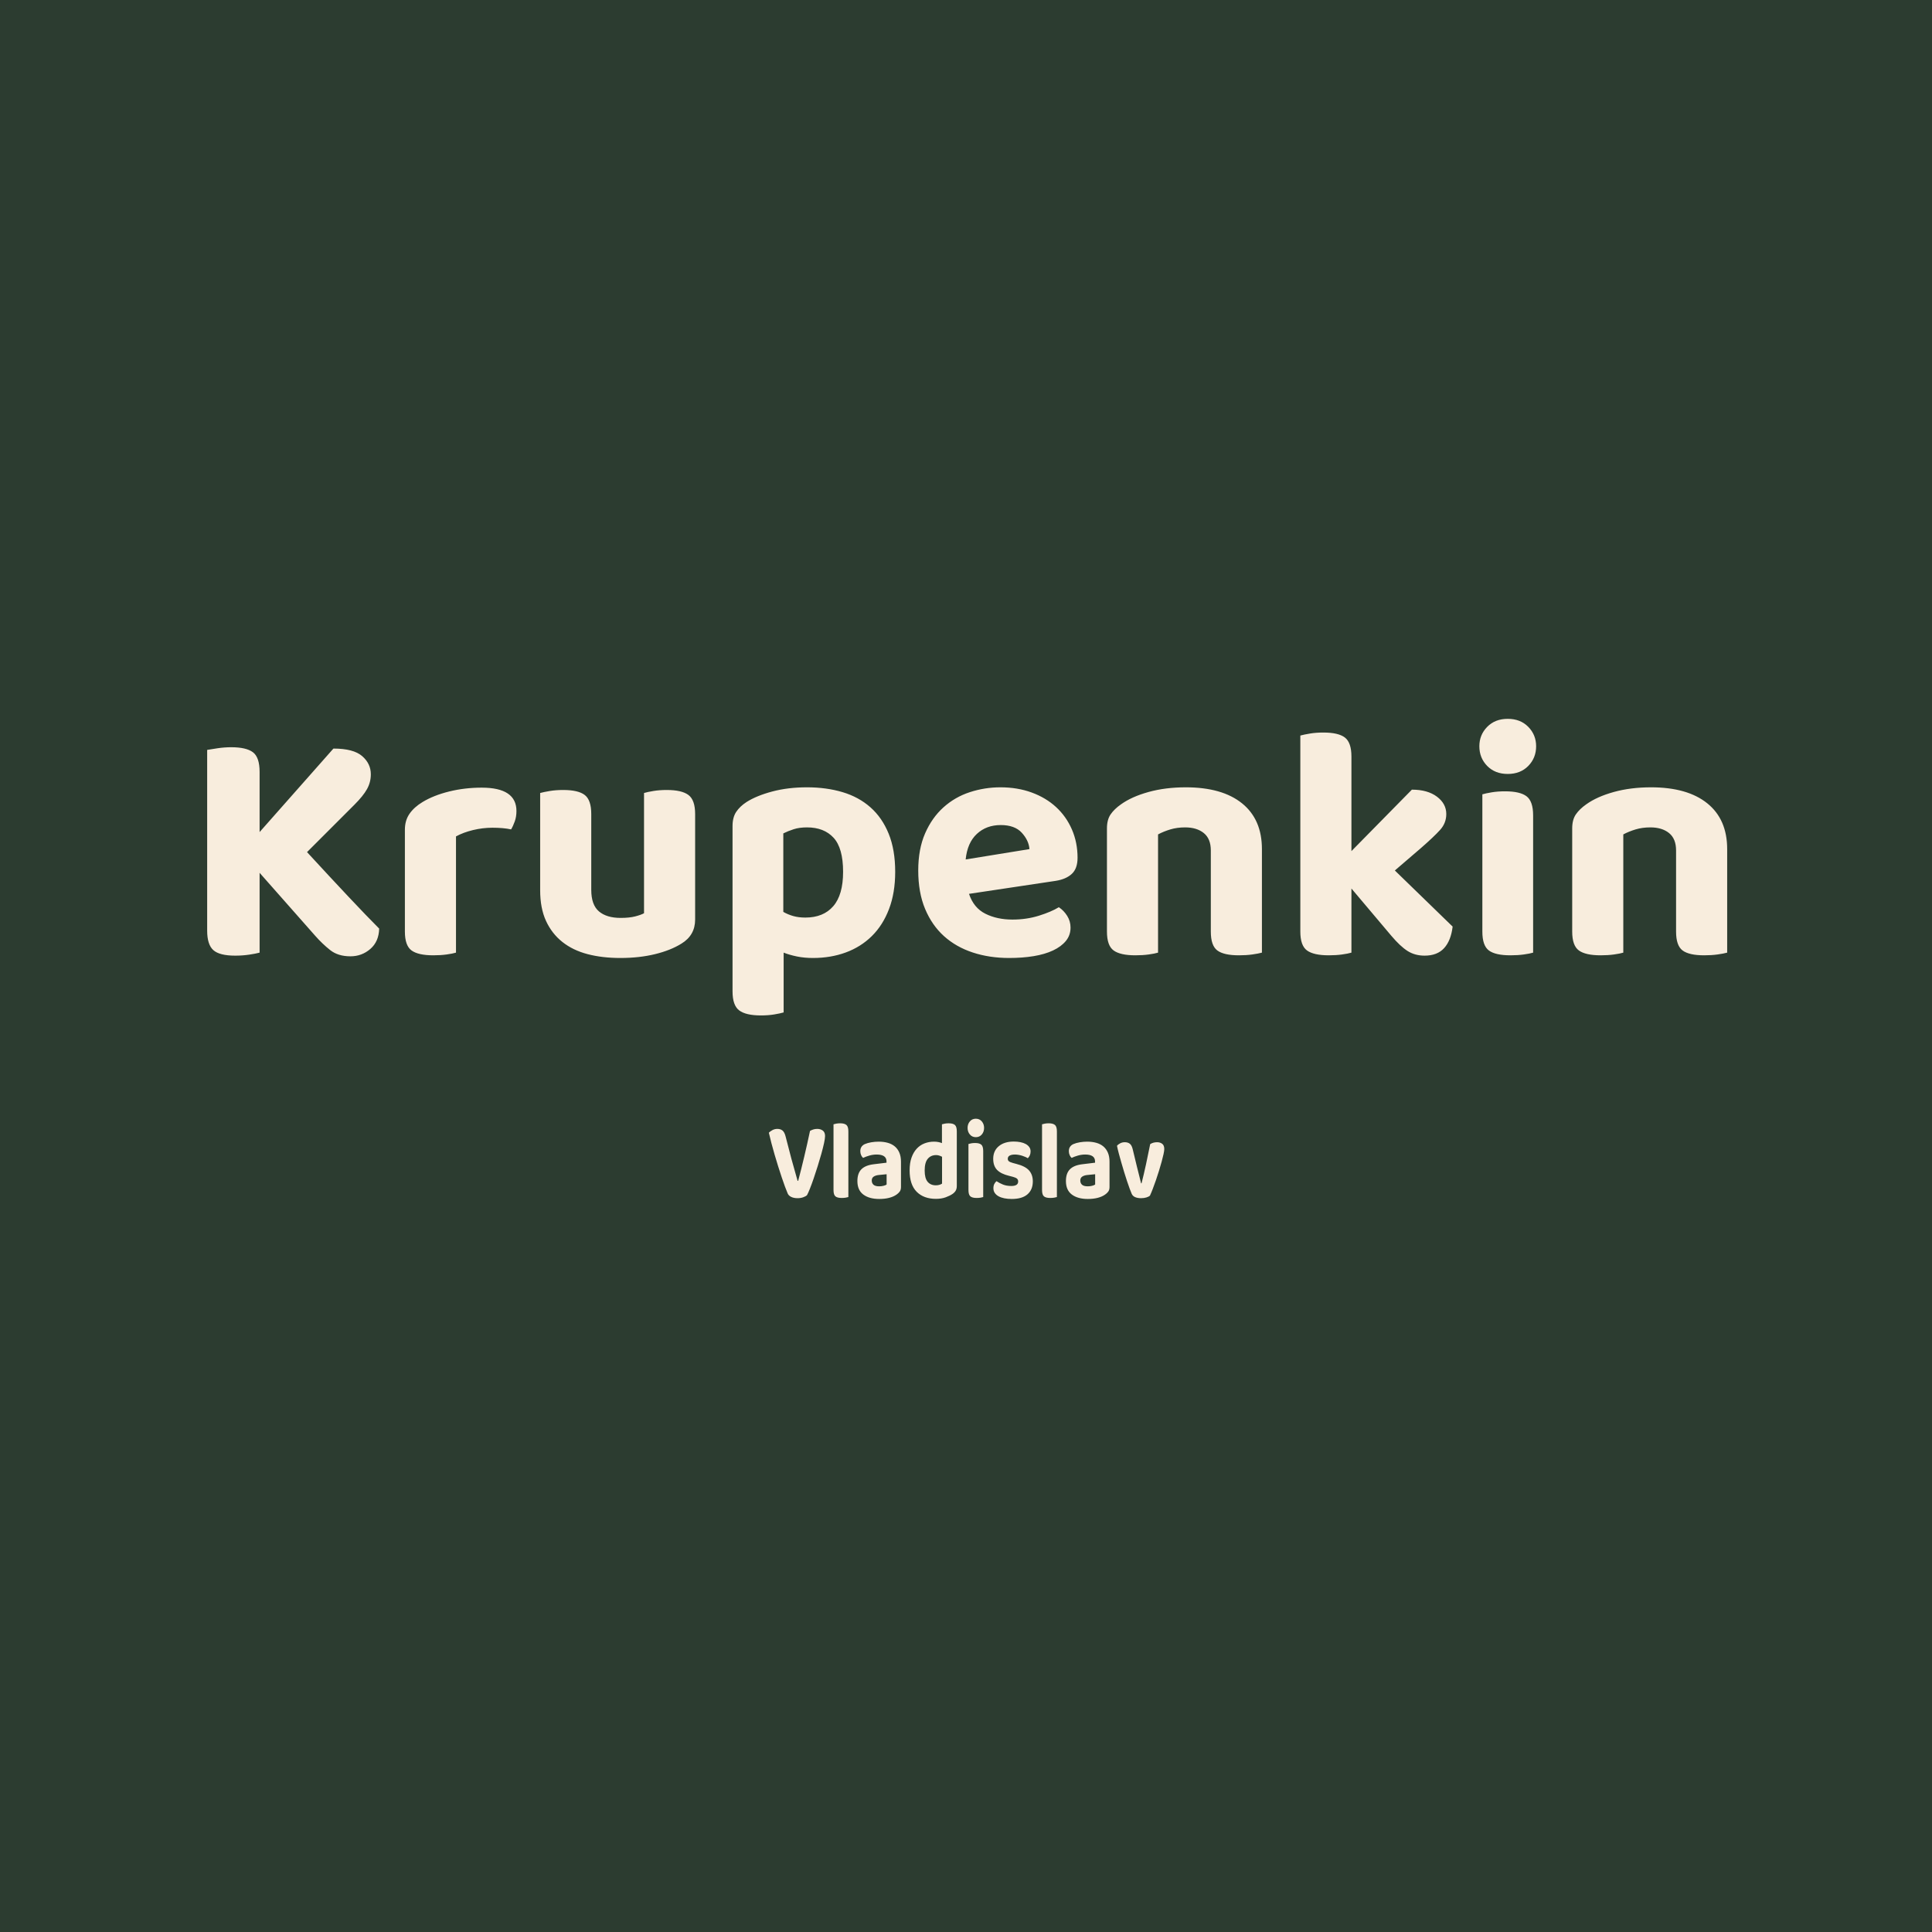
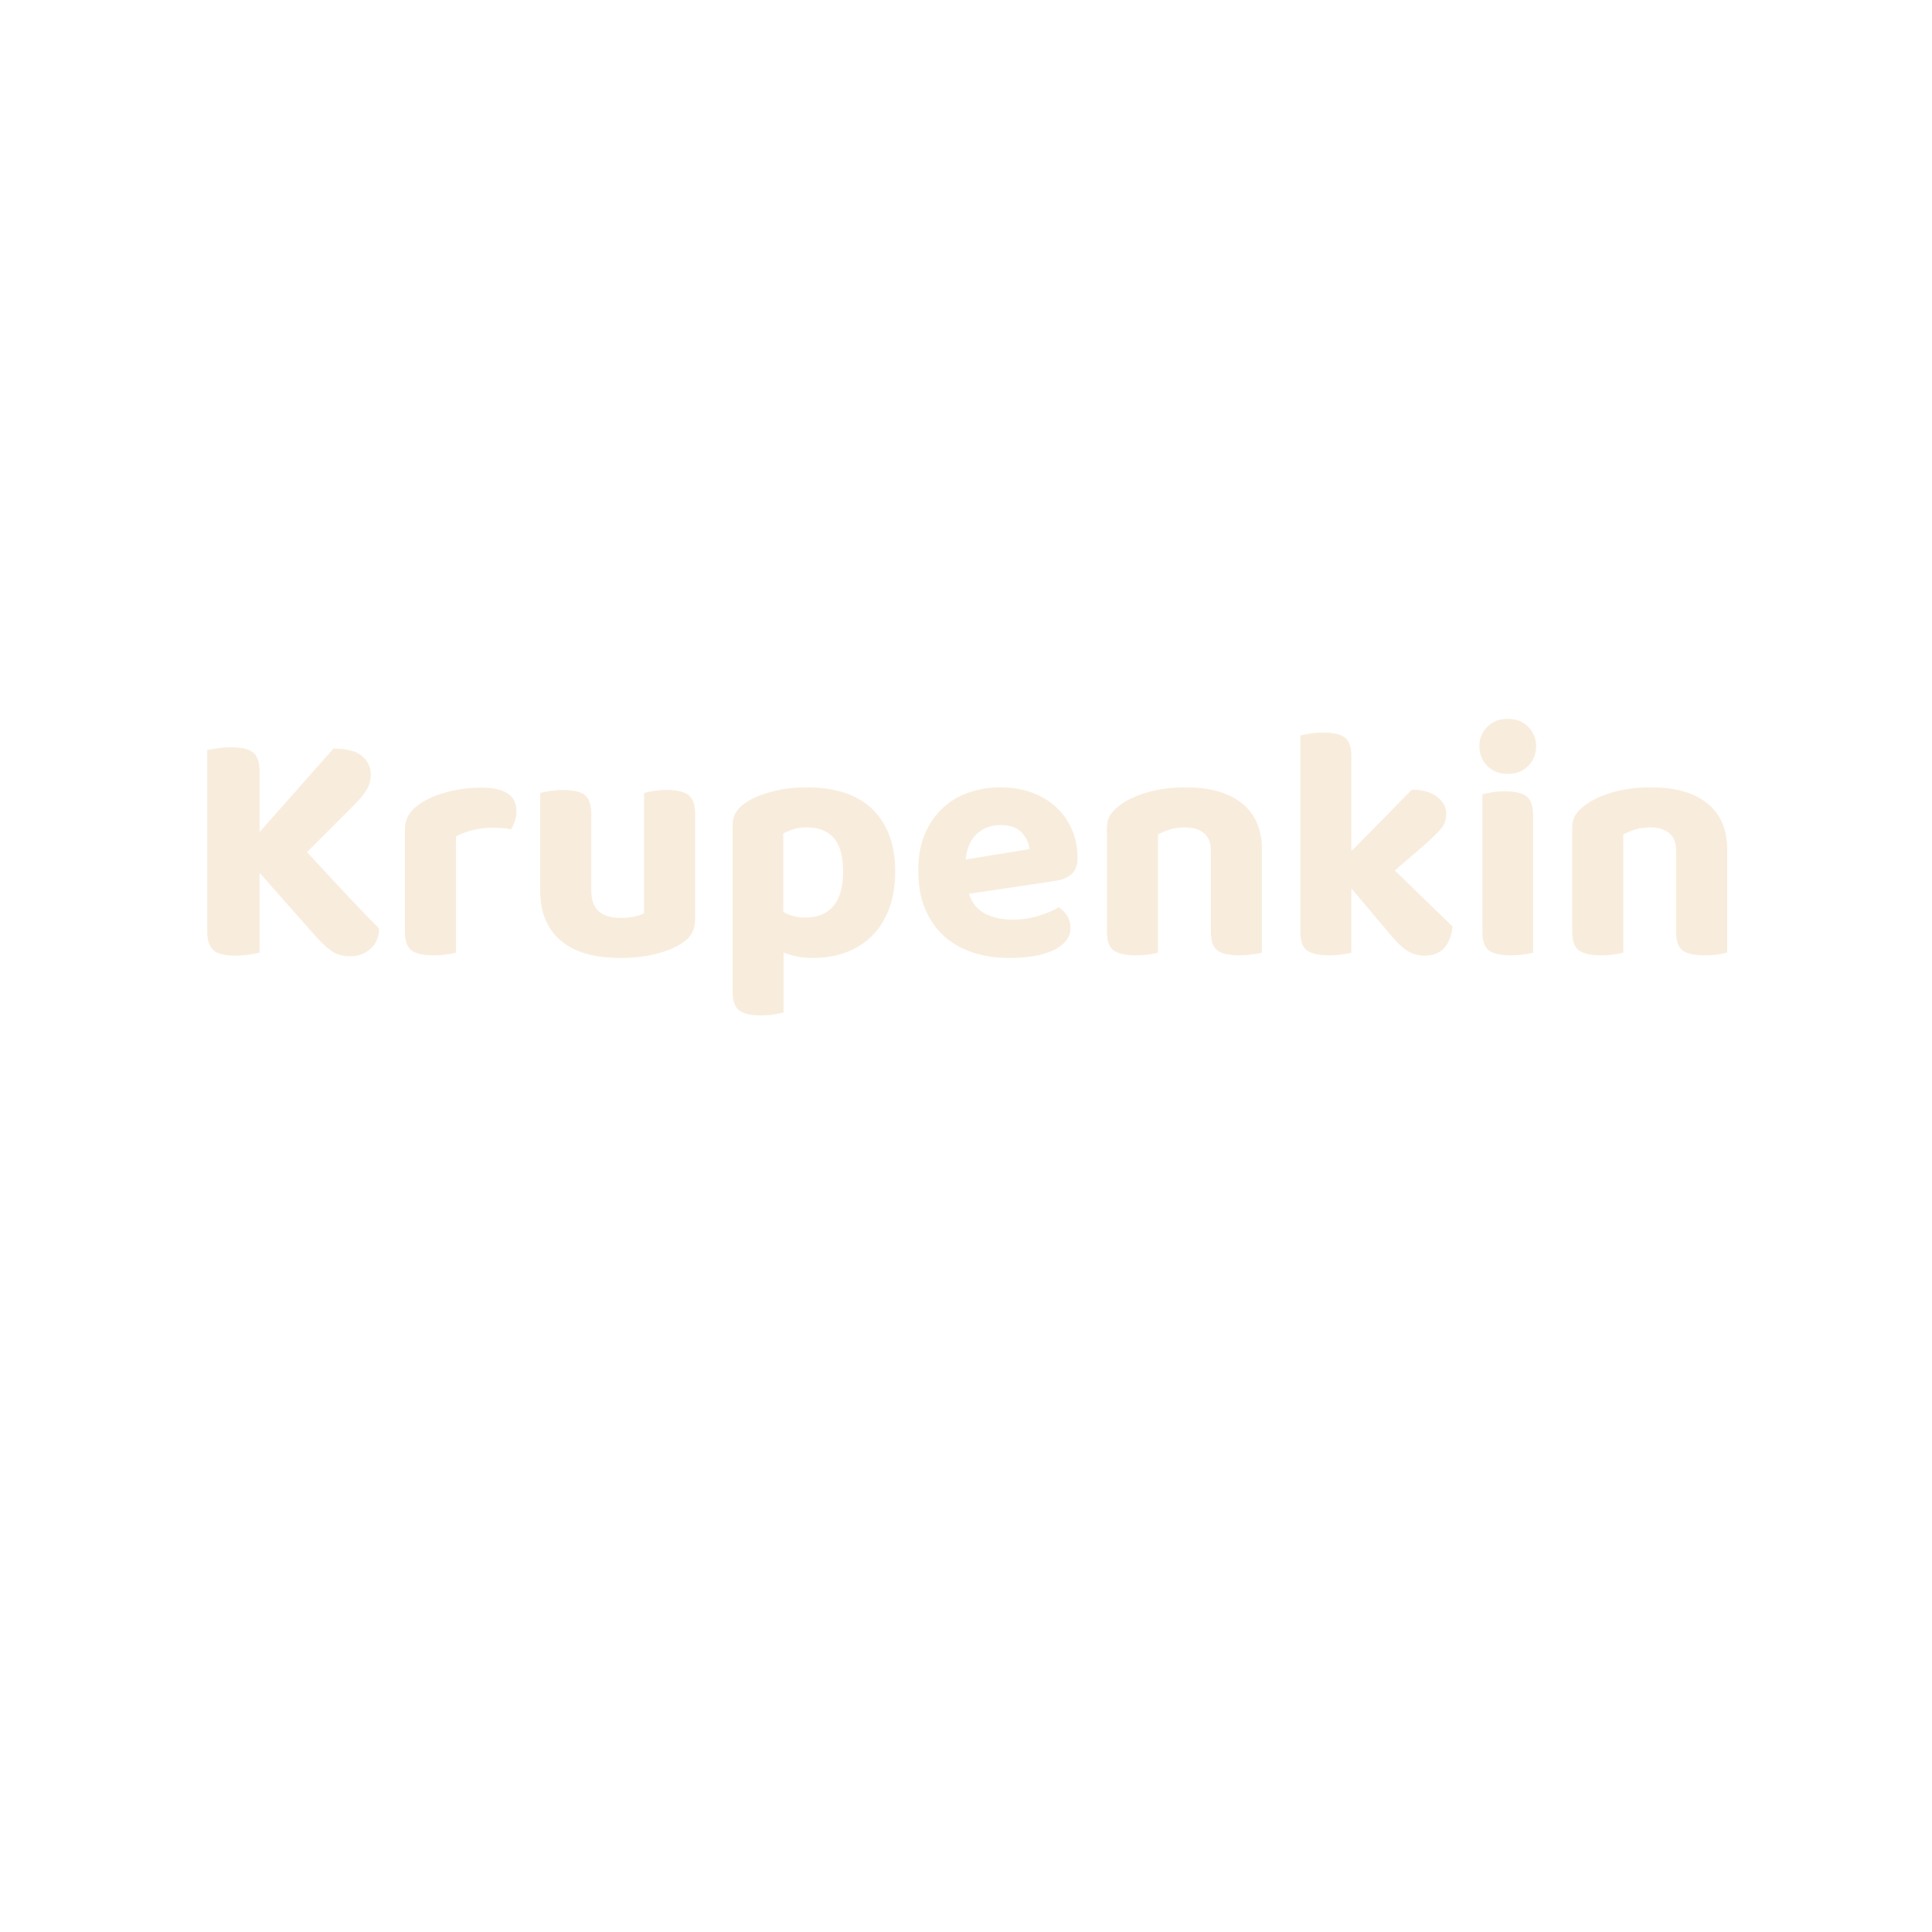
<svg xmlns="http://www.w3.org/2000/svg" width="512" height="512" viewBox="0 0 512 512" style="overflow: visible;" data-bbox="37.933 132.28 436.135 247.439">
-   <rect data-uid="o-1bb0621040b846e881799149fb6e0202" data-fl-background="" x="0" y="0" width="512" height="512" fill="#2c3c30" />
  <path text="Krupenkin" fill="rgba(248, 237, 221, 1)" space="preserve" text-anchor="middle" offset="0.5" font-scale="contain" font-size="48" font-family="Baloo Bhai 2" transform="matrix(1.844, 0, 0, 1.844, 255.735, 252.548)" data-fl-textpath="" font-style="normal" font-weight="700" data-uid="o-77f1e780476b44b9ae34bff9a9a466b0" d="M-101.376-0.048L-101.376-0.048Q-101.904 0.096 -102.864 0.24Q-103.824 0.384 -104.88 0.384L-104.88 0.384Q-107.136 0.384 -108.024-0.408Q-108.912-1.2 -108.912-3.216L-108.912-3.216L-108.912-29.184Q-108.384-29.28 -107.4-29.424Q-106.416-29.568 -105.456-29.568L-105.456-29.568Q-103.296-29.568 -102.336-28.848Q-101.376-28.128 -101.376-26.016L-101.376-26.016L-101.376-17.376L-90.768-29.376Q-87.888-29.376 -86.64-28.296Q-85.392-27.216 -85.392-25.68L-85.392-25.68Q-85.392-24.528 -85.944-23.544Q-86.496-22.56 -87.744-21.312L-87.744-21.312L-94.56-14.496Q-91.248-10.896 -88.584-8.064Q-85.92-5.232 -84.192-3.504L-84.192-3.504Q-84.24-1.632 -85.464-0.576Q-86.688 0.48 -88.32 0.48L-88.32 0.48Q-90.096 0.48 -91.224-0.408Q-92.352-1.296 -93.408-2.496L-93.408-2.496L-101.376-11.52L-101.376-0.048ZM-73.152-16.752L-73.152-0.048Q-73.632 0.096 -74.496 0.216Q-75.36 0.336 -76.416 0.336L-76.416 0.336Q-78.576 0.336 -79.536-0.36Q-80.496-1.056 -80.496-3.072L-80.496-3.072L-80.496-17.712Q-80.496-19.056 -79.824-20.016Q-79.152-20.976 -77.952-21.696L-77.952-21.696Q-76.368-22.656 -74.136-23.208Q-71.904-23.76 -69.456-23.76L-69.456-23.76Q-64.464-23.76 -64.464-20.4L-64.464-20.4Q-64.464-19.584 -64.704-18.912Q-64.944-18.24 -65.232-17.76L-65.232-17.76Q-66.336-18 -67.92-18L-67.92-18Q-69.312-18 -70.704-17.664Q-72.096-17.328 -73.152-16.752L-73.152-16.752ZM-38.784-4.8L-38.784-4.8Q-38.784-2.544 -40.752-1.344L-40.752-1.344Q-42.288-0.384 -44.544 0.168Q-46.8 0.72 -49.536 0.72L-49.536 0.72Q-52.128 0.72 -54.24 0.168Q-56.352-0.384 -57.864-1.584Q-59.376-2.784 -60.216-4.608Q-61.056-6.432 -61.056-9.024L-61.056-9.024L-61.056-22.992Q-60.528-23.136 -59.664-23.28Q-58.8-23.424 -57.744-23.424L-57.744-23.424Q-55.584-23.424 -54.648-22.704Q-53.712-21.984 -53.712-19.968L-53.712-19.968L-53.712-9.072Q-53.712-6.912 -52.608-5.976Q-51.504-5.04 -49.488-5.04L-49.488-5.04Q-48.24-5.04 -47.4-5.256Q-46.56-5.472 -46.128-5.712L-46.128-5.712L-46.128-22.992Q-45.648-23.136 -44.784-23.28Q-43.92-23.424 -42.864-23.424L-42.864-23.424Q-40.704-23.424 -39.744-22.704Q-38.784-21.984 -38.784-19.968L-38.784-19.968L-38.784-4.8ZM-21.84 0.72L-21.84 0.72Q-23.088 0.72 -24.144 0.504Q-25.2 0.288 -26.064-0.048L-26.064-0.048L-26.064 8.544Q-26.544 8.688 -27.408 8.832Q-28.272 8.976 -29.328 8.976L-29.328 8.976Q-31.488 8.976 -32.448 8.256Q-33.408 7.536 -33.408 5.52L-33.408 5.52L-33.408-18.24Q-33.408-19.488 -32.88-20.28Q-32.352-21.072 -31.392-21.696L-31.392-21.696Q-29.952-22.608 -27.696-23.208Q-25.44-23.808 -22.704-23.808L-22.704-23.808Q-19.92-23.808 -17.592-23.112Q-15.264-22.416 -13.584-20.928Q-11.904-19.44 -10.968-17.136Q-10.032-14.832 -10.032-11.664L-10.032-11.664Q-10.032-8.64 -10.92-6.312Q-11.808-3.984 -13.392-2.424Q-14.976-0.864 -17.136-0.072Q-19.296 0.72 -21.84 0.72ZM-22.944-5.088L-22.944-5.088Q-20.352-5.088 -18.936-6.72Q-17.52-8.352 -17.52-11.664L-17.52-11.664Q-17.52-15.072 -18.888-16.56Q-20.256-18.048 -22.704-18.048L-22.704-18.048Q-23.808-18.048 -24.624-17.784Q-25.44-17.52 -26.112-17.184L-26.112-17.184L-26.112-5.904Q-25.44-5.52 -24.672-5.304Q-23.904-5.088 -22.944-5.088ZM 13.056-10.368L 0.576-8.496Q 1.248-6.48  2.928-5.64Q 4.608-4.8  6.816-4.8L 6.816-4.8Q 8.832-4.8  10.608-5.352Q 12.384-5.904  13.488-6.576L 13.488-6.576Q 14.208-6.096  14.688-5.328Q 15.168-4.56  15.168-3.648L 15.168-3.648Q 15.168-2.544  14.496-1.728Q 13.824-0.912  12.648-0.36Q 11.472 0.192  9.864 0.456Q 8.256 0.72  6.336 0.72L 6.336 0.72Q 3.504 0.72  1.104-0.072Q-1.296-0.864 -3.024-2.424Q-4.752-3.984 -5.736-6.336Q-6.72-8.688 -6.72-11.856L-6.72-11.856Q-6.72-14.928 -5.736-17.184Q-4.752-19.44 -3.096-20.928Q-1.44-22.416  0.696-23.112Q 2.832-23.808  5.088-23.808L 5.088-23.808Q 7.536-23.808  9.576-23.064Q 11.616-22.32  13.08-20.976Q 14.544-19.632  15.36-17.76Q 16.176-15.888  16.176-13.68L 16.176-13.68Q 16.176-12.144  15.36-11.376Q 14.544-10.608  13.056-10.368L 13.056-10.368ZM 5.136-18.384L 5.136-18.384Q 3.072-18.384  1.704-17.112Q 0.336-15.84  0.096-13.44L 0.096-13.44L 9.264-14.928Q 9.168-16.176  8.16-17.28Q 7.152-18.384  5.136-18.384ZM 35.328-14.736L 35.328-14.736Q 35.328-16.416  34.32-17.232Q 33.312-18.048  31.632-18.048L 31.632-18.048Q 30.48-18.048  29.52-17.76Q 28.56-17.472  27.744-17.04L 27.744-17.04L 27.744-0.048Q 27.264 0.096  26.4 0.216Q 25.536 0.336  24.48 0.336L 24.48 0.336Q 22.32 0.336  21.36-0.36Q 20.4-1.056  20.4-3.072L 20.4-3.072L 20.4-17.904Q 20.4-19.152  20.928-19.92Q 21.456-20.688  22.416-21.36L 22.416-21.36Q 23.952-22.464  26.376-23.136Q 28.8-23.808  31.728-23.808L 31.728-23.808Q 36.96-23.808  39.816-21.504Q 42.672-19.2  42.672-14.928L 42.672-14.928L 42.672-0.048Q 42.144 0.096  41.28 0.216Q 40.416 0.336  39.36 0.336L 39.36 0.336Q 37.2 0.336  36.264-0.36Q 35.328-1.056  35.328-3.072L 35.328-3.072L 35.328-14.736ZM 65.52-15.072L 61.776-11.856L 70.08-3.792Q 69.84-1.776  68.856-0.696Q 67.872 0.384  66.048 0.384L 66.048 0.384Q 64.656 0.384  63.6-0.288Q 62.544-0.96  61.248-2.496L 61.248-2.496L 55.536-9.264L 55.536-0.048Q 55.056 0.096  54.192 0.216Q 53.328 0.336  52.272 0.336L 52.272 0.336Q 50.112 0.336  49.152-0.36Q 48.192-1.056  48.192-3.072L 48.192-3.072L 48.192-31.248Q 48.72-31.392  49.584-31.536Q 50.448-31.68  51.504-31.68L 51.504-31.68Q 53.664-31.68  54.6-30.96Q 55.536-30.24  55.536-28.224L 55.536-28.224L 55.536-14.64L 64.224-23.472Q 66.48-23.472  67.824-22.464Q 69.168-21.456  69.168-19.968L 69.168-19.968Q 69.168-18.672  68.28-17.688Q 67.392-16.704  65.52-15.072L 65.52-15.072ZM 81.648-19.776L 81.648-0.048Q 81.168 0.096  80.304 0.216Q 79.44 0.336  78.384 0.336L 78.384 0.336Q 76.224 0.336  75.288-0.36Q 74.352-1.056  74.352-3.072L 74.352-3.072L 74.352-22.8Q 74.832-22.944  75.696-23.088Q 76.56-23.232  77.616-23.232L 77.616-23.232Q 79.776-23.232  80.712-22.512Q 81.648-21.792  81.648-19.776L 81.648-19.776ZM 73.92-29.712L 73.92-29.712Q 73.92-31.344  75.048-32.496Q 76.176-33.648  78-33.648L 78-33.648Q 79.824-33.648  80.952-32.496Q 82.08-31.344  82.08-29.712L 82.08-29.712Q 82.08-28.032  80.952-26.88Q 79.824-25.728  78-25.728L 78-25.728Q 76.176-25.728  75.048-26.88Q 73.92-28.032  73.92-29.712ZM 102.192-14.736L 102.192-14.736Q 102.192-16.416  101.184-17.232Q 100.176-18.048  98.496-18.048L 98.496-18.048Q 97.344-18.048  96.384-17.76Q 95.424-17.472  94.608-17.04L 94.608-17.04L 94.608-0.048Q 94.128 0.096  93.264 0.216Q 92.4 0.336  91.344 0.336L 91.344 0.336Q 89.184 0.336  88.224-0.36Q 87.264-1.056  87.264-3.072L 87.264-3.072L 87.264-17.904Q 87.264-19.152  87.792-19.92Q 88.32-20.688  89.28-21.36L 89.28-21.36Q 90.816-22.464  93.24-23.136Q 95.664-23.808  98.592-23.808L 98.592-23.808Q 103.824-23.808  106.68-21.504Q 109.536-19.2  109.536-14.928L 109.536-14.928L 109.536-0.048Q 109.008 0.096  108.144 0.216Q 107.28 0.336  106.224 0.336L 106.224 0.336Q 104.064 0.336  103.128-0.36Q 102.192-1.056  102.192-3.072L 102.192-3.072L 102.192-14.736Z" style="" />
-   <path text="Vladislav" fill="rgba(248, 237, 221, 1)" space="preserve" text-anchor="middle" offset="0.5" font-scale="contain" font-size="48" font-family="Baloo Bhai 2" transform="matrix(0.536, 0, 0, 0.618, 256.226, 317.264)" data-fl-textpath="" font-style="normal" font-weight="700" data-uid="o-ef16e16530774915bd3f82a37948f32c" d="M-79.032-0.864L-79.032-0.864Q-79.656-0.336 -80.928 0.048Q-82.2 0.432 -83.688 0.432L-83.688 0.432Q-85.512 0.432 -86.808-0.096Q-88.104-0.624 -88.584-1.584L-88.584-1.584Q-89.16-2.736 -89.928-4.536Q-90.696-6.336 -91.536-8.52Q-92.376-10.704 -93.288-13.2Q-94.2-15.696 -95.04-18.216Q-95.88-20.736 -96.624-23.16Q-97.368-25.584 -97.896-27.648L-97.896-27.648Q-97.272-28.224 -96.144-28.752Q-95.016-29.28 -93.72-29.28L-93.72-29.28Q-92.136-29.28 -91.152-28.584Q-90.168-27.888 -89.64-26.112L-89.64-26.112Q-88.2-21.12 -86.76-16.512Q-85.32-11.904 -83.688-7.008L-83.688-7.008L-83.4-7.008Q-81.96-11.664 -80.424-17.28Q-78.888-22.896 -77.544-28.416L-77.544-28.416Q-76.776-28.8 -75.912-29.04Q-75.048-29.28 -73.944-29.28L-73.944-29.28Q-72.36-29.28 -71.232-28.56Q-70.104-27.84 -70.104-26.208L-70.104-26.208Q-70.104-25.2 -70.608-23.184Q-71.112-21.168 -71.928-18.624Q-72.744-16.08 -73.752-13.296Q-74.76-10.512 -75.744-8.016Q-76.728-5.52 -77.616-3.6Q-78.504-1.68 -79.032-0.864ZM-61.896 0.336L-61.896 0.336Q-64.056 0.336 -64.992-0.36Q-65.928-1.056 -65.928-3.072L-65.928-3.072L-65.928-31.248Q-65.448-31.392 -64.56-31.536Q-63.672-31.68 -62.616-31.68L-62.616-31.68Q-60.504-31.68 -59.544-30.96Q-58.584-30.24 -58.584-28.224L-58.584-28.224L-58.584-0.048Q-59.112 0.096 -59.976 0.216Q-60.84 0.336 -61.896 0.336ZM-43.32-4.656L-43.32-4.656Q-42.264-4.656 -41.232-4.872Q-40.2-5.088 -39.672-5.424L-39.672-5.424L-39.672-9.84L-43.608-9.504Q-45.144-9.36 -46.08-8.808Q-47.016-8.256 -47.016-7.152L-47.016-7.152Q-47.016-6 -46.152-5.328Q-45.288-4.656 -43.32-4.656ZM-43.608-23.808L-43.608-23.808Q-41.112-23.808 -39.072-23.304Q-37.032-22.8 -35.592-21.744Q-34.152-20.688 -33.36-19.056Q-32.568-17.424 -32.568-15.216L-32.568-15.216L-32.568-4.368Q-32.568-3.12 -33.216-2.376Q-33.864-1.632 -34.776-1.104L-34.776-1.104Q-36.264-0.192 -38.424 0.288Q-40.584 0.768 -43.32 0.768L-43.32 0.768Q-48.264 0.768 -51.192-1.128Q-54.12-3.024 -54.12-6.912L-54.12-6.912Q-54.12-10.224 -52.152-11.952Q-50.184-13.68 -46.104-14.112L-46.104-14.112L-39.72-14.784L-39.72-15.312Q-39.72-16.848 -40.968-17.568Q-42.216-18.288 -44.568-18.288L-44.568-18.288Q-46.392-18.288 -48.144-17.856Q-49.896-17.424 -51.288-16.848L-51.288-16.848Q-51.864-17.232 -52.272-18.024Q-52.68-18.816 -52.68-19.728L-52.68-19.728Q-52.68-21.84 -50.472-22.752L-50.472-22.752Q-49.08-23.28 -47.232-23.544Q-45.384-23.808 -43.608-23.808ZM-16.2-23.808L-16.2-23.808Q-15.096-23.808 -14.112-23.64Q-13.128-23.472 -12.312-23.184L-12.312-23.184L-12.312-31.248Q-11.784-31.392 -10.92-31.536Q-10.056-31.68 -9-31.68L-9-31.68Q-6.84-31.68 -5.904-30.96Q-4.968-30.24 -4.968-28.224L-4.968-28.224L-4.968-4.848Q-4.968-3.696 -5.448-2.904Q-5.928-2.112 -6.984-1.44L-6.984-1.44Q-8.328-0.624 -10.44 0.048Q-12.552 0.72 -15.288 0.72L-15.288 0.72Q-21.336 0.72 -24.816-2.328Q-28.296-5.376 -28.296-11.472L-28.296-11.472Q-28.296-14.64 -27.36-16.944Q-26.424-19.248 -24.792-20.784Q-23.16-22.32 -20.952-23.064Q-18.744-23.808 -16.2-23.808ZM-12.264-5.808L-12.264-17.328Q-12.888-17.616 -13.632-17.832Q-14.376-18.048 -15.192-18.048L-15.192-18.048Q-17.784-18.048 -19.32-16.464Q-20.856-14.88 -20.856-11.424L-20.856-11.424Q-20.856-8.112 -19.392-6.6Q-17.928-5.088 -15.336-5.088L-15.336-5.088Q-14.328-5.088 -13.536-5.304Q-12.744-5.52 -12.264-5.808L-12.264-5.808ZM 8.088-19.776L 8.088-0.048Q 7.608 0.096  6.744 0.216Q 5.88 0.336  4.824 0.336L 4.824 0.336Q 2.664 0.336  1.728-0.36Q 0.792-1.056  0.792-3.072L 0.792-3.072L 0.792-22.8Q 1.272-22.944  2.136-23.088Q 3-23.232  4.056-23.232L 4.056-23.232Q 6.216-23.232  7.152-22.512Q 8.088-21.792  8.088-19.776L 8.088-19.776ZM 0.36-29.712L 0.36-29.712Q 0.36-31.344  1.488-32.496Q 2.616-33.648  4.44-33.648L 4.44-33.648Q 6.264-33.648  7.392-32.496Q 8.52-31.344  8.52-29.712L 8.52-29.712Q 8.52-28.032  7.392-26.88Q 6.264-25.728  4.44-25.728L 4.44-25.728Q 2.616-25.728  1.488-26.88Q 0.36-28.032  0.36-29.712ZM 32.616-6.768L 32.616-6.768Q 32.616-3.216  29.976-1.224Q 27.336 0.768  22.2 0.768L 22.2 0.768Q 20.184 0.768  18.528 0.48Q 16.872 0.192  15.672-0.384Q 14.472-0.96  13.8-1.824Q 13.128-2.688  13.128-3.84L 13.128-3.84Q 13.128-4.896  13.56-5.64Q 13.992-6.384  14.664-6.864L 14.664-6.864Q 16.056-6.048  17.832-5.424Q 19.608-4.8  21.96-4.8L 21.96-4.8Q 25.368-4.8  25.368-6.72L 25.368-6.72Q 25.368-7.536  24.768-7.968Q 24.168-8.4  22.728-8.736L 22.728-8.736L 20.808-9.168Q 16.872-9.984  14.952-11.688Q 13.032-13.392  13.032-16.464L 13.032-16.464Q 13.032-19.872  15.792-21.864Q 18.552-23.856  23.208-23.856L 23.208-23.856Q 24.936-23.856  26.472-23.592Q 28.008-23.328  29.112-22.8Q 30.216-22.272  30.864-21.48Q 31.512-20.688  31.512-19.632L 31.512-19.632Q 31.512-18.672  31.128-17.928Q 30.744-17.184  30.12-16.704L 30.12-16.704Q 29.736-16.944  28.992-17.232Q 28.248-17.52  27.384-17.76Q 26.52-18  25.56-18.144Q 24.6-18.288  23.784-18.288L 23.784-18.288Q 22.104-18.288  21.168-17.832Q 20.232-17.376  20.232-16.464L 20.232-16.464Q 20.232-15.792  20.76-15.408Q 21.288-15.024  22.68-14.688L 22.68-14.688L 24.504-14.256Q 28.872-13.296  30.744-11.472Q 32.616-9.648  32.616-6.768ZM 41.208 0.336L 41.208 0.336Q 39.048 0.336  38.112-0.36Q 37.176-1.056  37.176-3.072L 37.176-3.072L 37.176-31.248Q 37.656-31.392  38.544-31.536Q 39.432-31.68  40.488-31.68L 40.488-31.68Q 42.6-31.68  43.56-30.96Q 44.52-30.24  44.52-28.224L 44.52-28.224L 44.52-0.048Q 43.992 0.096  43.128 0.216Q 42.264 0.336  41.208 0.336ZM 59.784-4.656L 59.784-4.656Q 60.84-4.656  61.872-4.872Q 62.904-5.088  63.432-5.424L 63.432-5.424L 63.432-9.84L 59.496-9.504Q 57.96-9.36  57.024-8.808Q 56.088-8.256  56.088-7.152L 56.088-7.152Q 56.088-6  56.952-5.328Q 57.816-4.656  59.784-4.656ZM 59.496-23.808L 59.496-23.808Q 61.992-23.808  64.032-23.304Q 66.072-22.8  67.512-21.744Q 68.952-20.688  69.744-19.056Q 70.536-17.424  70.536-15.216L 70.536-15.216L 70.536-4.368Q 70.536-3.12  69.888-2.376Q 69.24-1.632  68.328-1.104L 68.328-1.104Q 66.84-0.192  64.68 0.288Q 62.52 0.768  59.784 0.768L 59.784 0.768Q 54.84 0.768  51.912-1.128Q 48.984-3.024  48.984-6.912L 48.984-6.912Q 48.984-10.224  50.952-11.952Q 52.92-13.68  57-14.112L 57-14.112L 63.384-14.784L 63.384-15.312Q 63.384-16.848  62.136-17.568Q 60.888-18.288  58.536-18.288L 58.536-18.288Q 56.712-18.288  54.96-17.856Q 53.208-17.424  51.816-16.848L 51.816-16.848Q 51.24-17.232  50.832-18.024Q 50.424-18.816  50.424-19.728L 50.424-19.728Q 50.424-21.84  52.632-22.752L 52.632-22.752Q 54.024-23.28  55.872-23.544Q 57.72-23.808  59.496-23.808ZM 94.056-23.568L 94.056-23.568Q 95.544-23.568  96.576-22.896Q 97.608-22.224  97.608-20.64L 97.608-20.64Q 97.608-19.92  97.248-18.48Q 96.888-17.04  96.312-15.216Q 95.736-13.392  94.992-11.304Q 94.248-9.216  93.456-7.224Q 92.664-5.232  91.896-3.504Q 91.128-1.776  90.504-0.624L 90.504-0.624Q 89.928-0.192  88.752 0.12Q 87.576 0.432  86.136 0.432L 86.136 0.432Q 84.456 0.432  83.256 0Q 82.056-0.432  81.528-1.392L 81.528-1.392Q 81.096-2.208  80.496-3.648Q 79.896-5.088  79.2-6.888Q 78.504-8.688  77.784-10.728Q 77.064-12.768  76.392-14.808Q 75.72-16.848  75.144-18.696Q 74.568-20.544  74.232-22.032L 74.232-22.032Q 74.808-22.656  75.84-23.112Q 76.872-23.568  78.072-23.568L 78.072-23.568Q 79.608-23.568  80.568-22.92Q 81.528-22.272  82.008-20.544L 82.008-20.544L 84.12-12.96Q 84.696-10.944  85.272-9Q 85.848-7.056  86.136-5.952L 86.136-5.952L 86.376-5.952Q 87.48-9.696  88.584-14.112Q 89.688-18.528  90.648-22.752L 90.648-22.752Q 92.136-23.568  94.056-23.568Z" />
</svg>